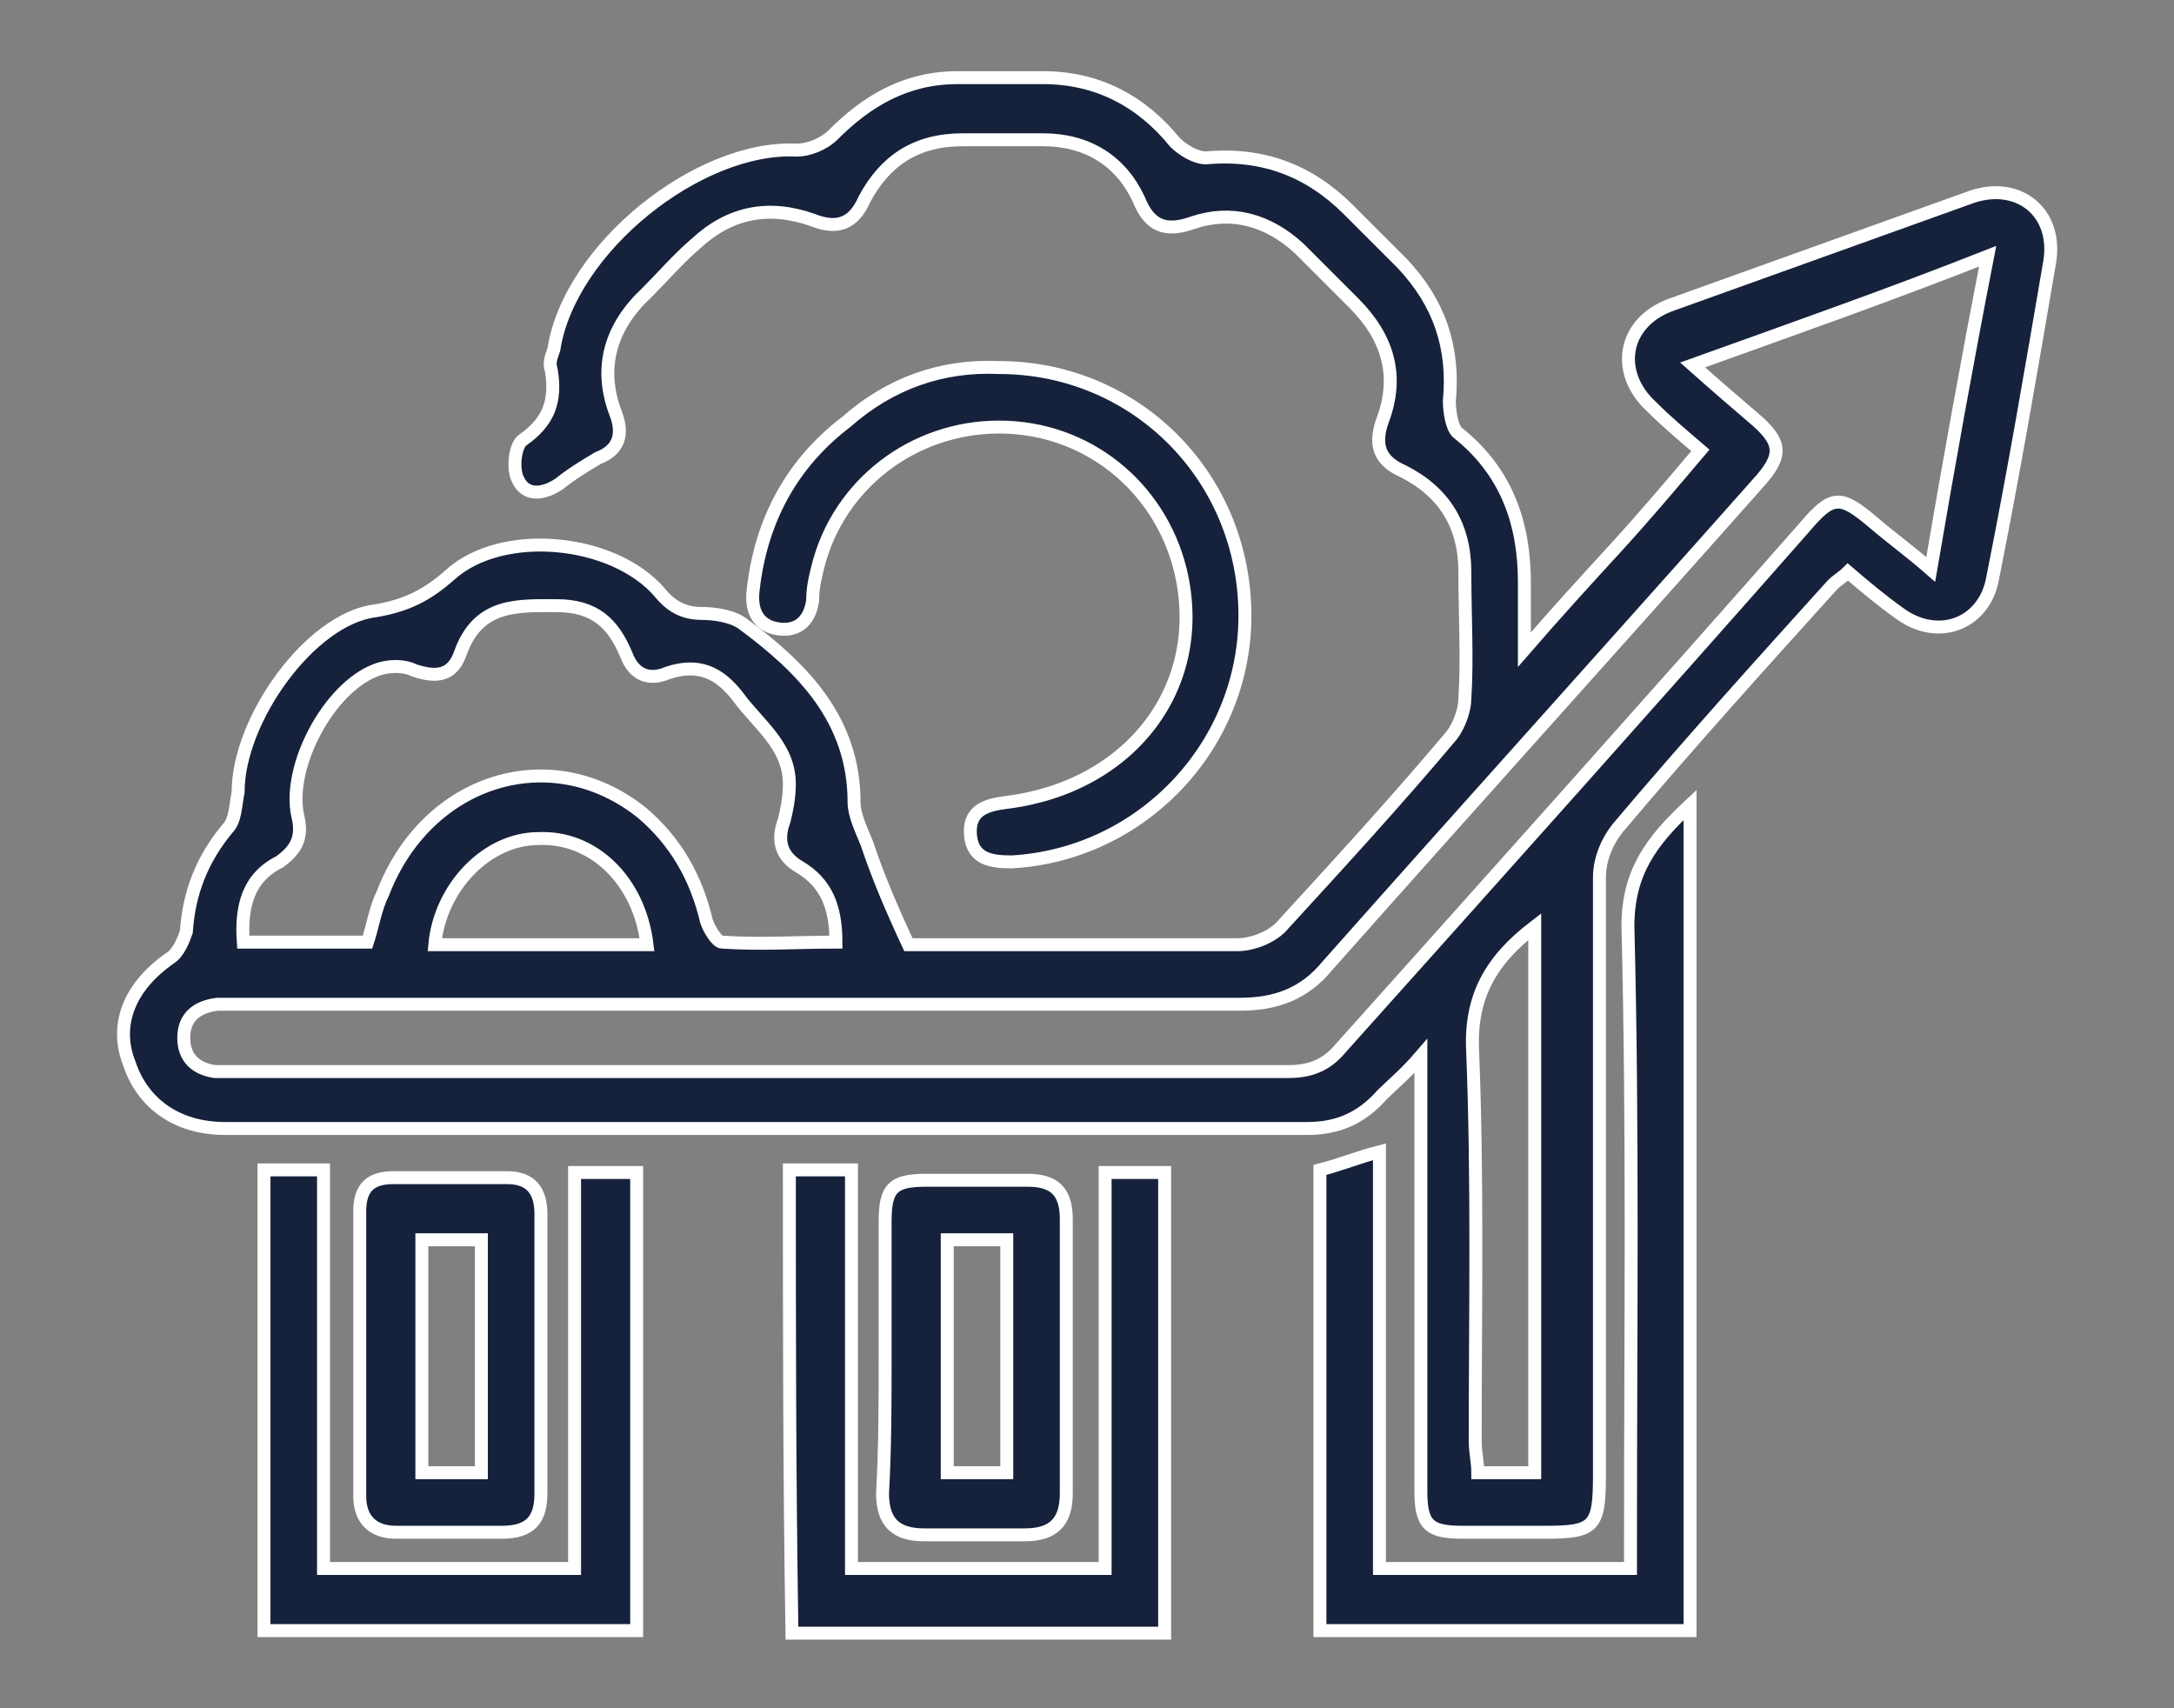
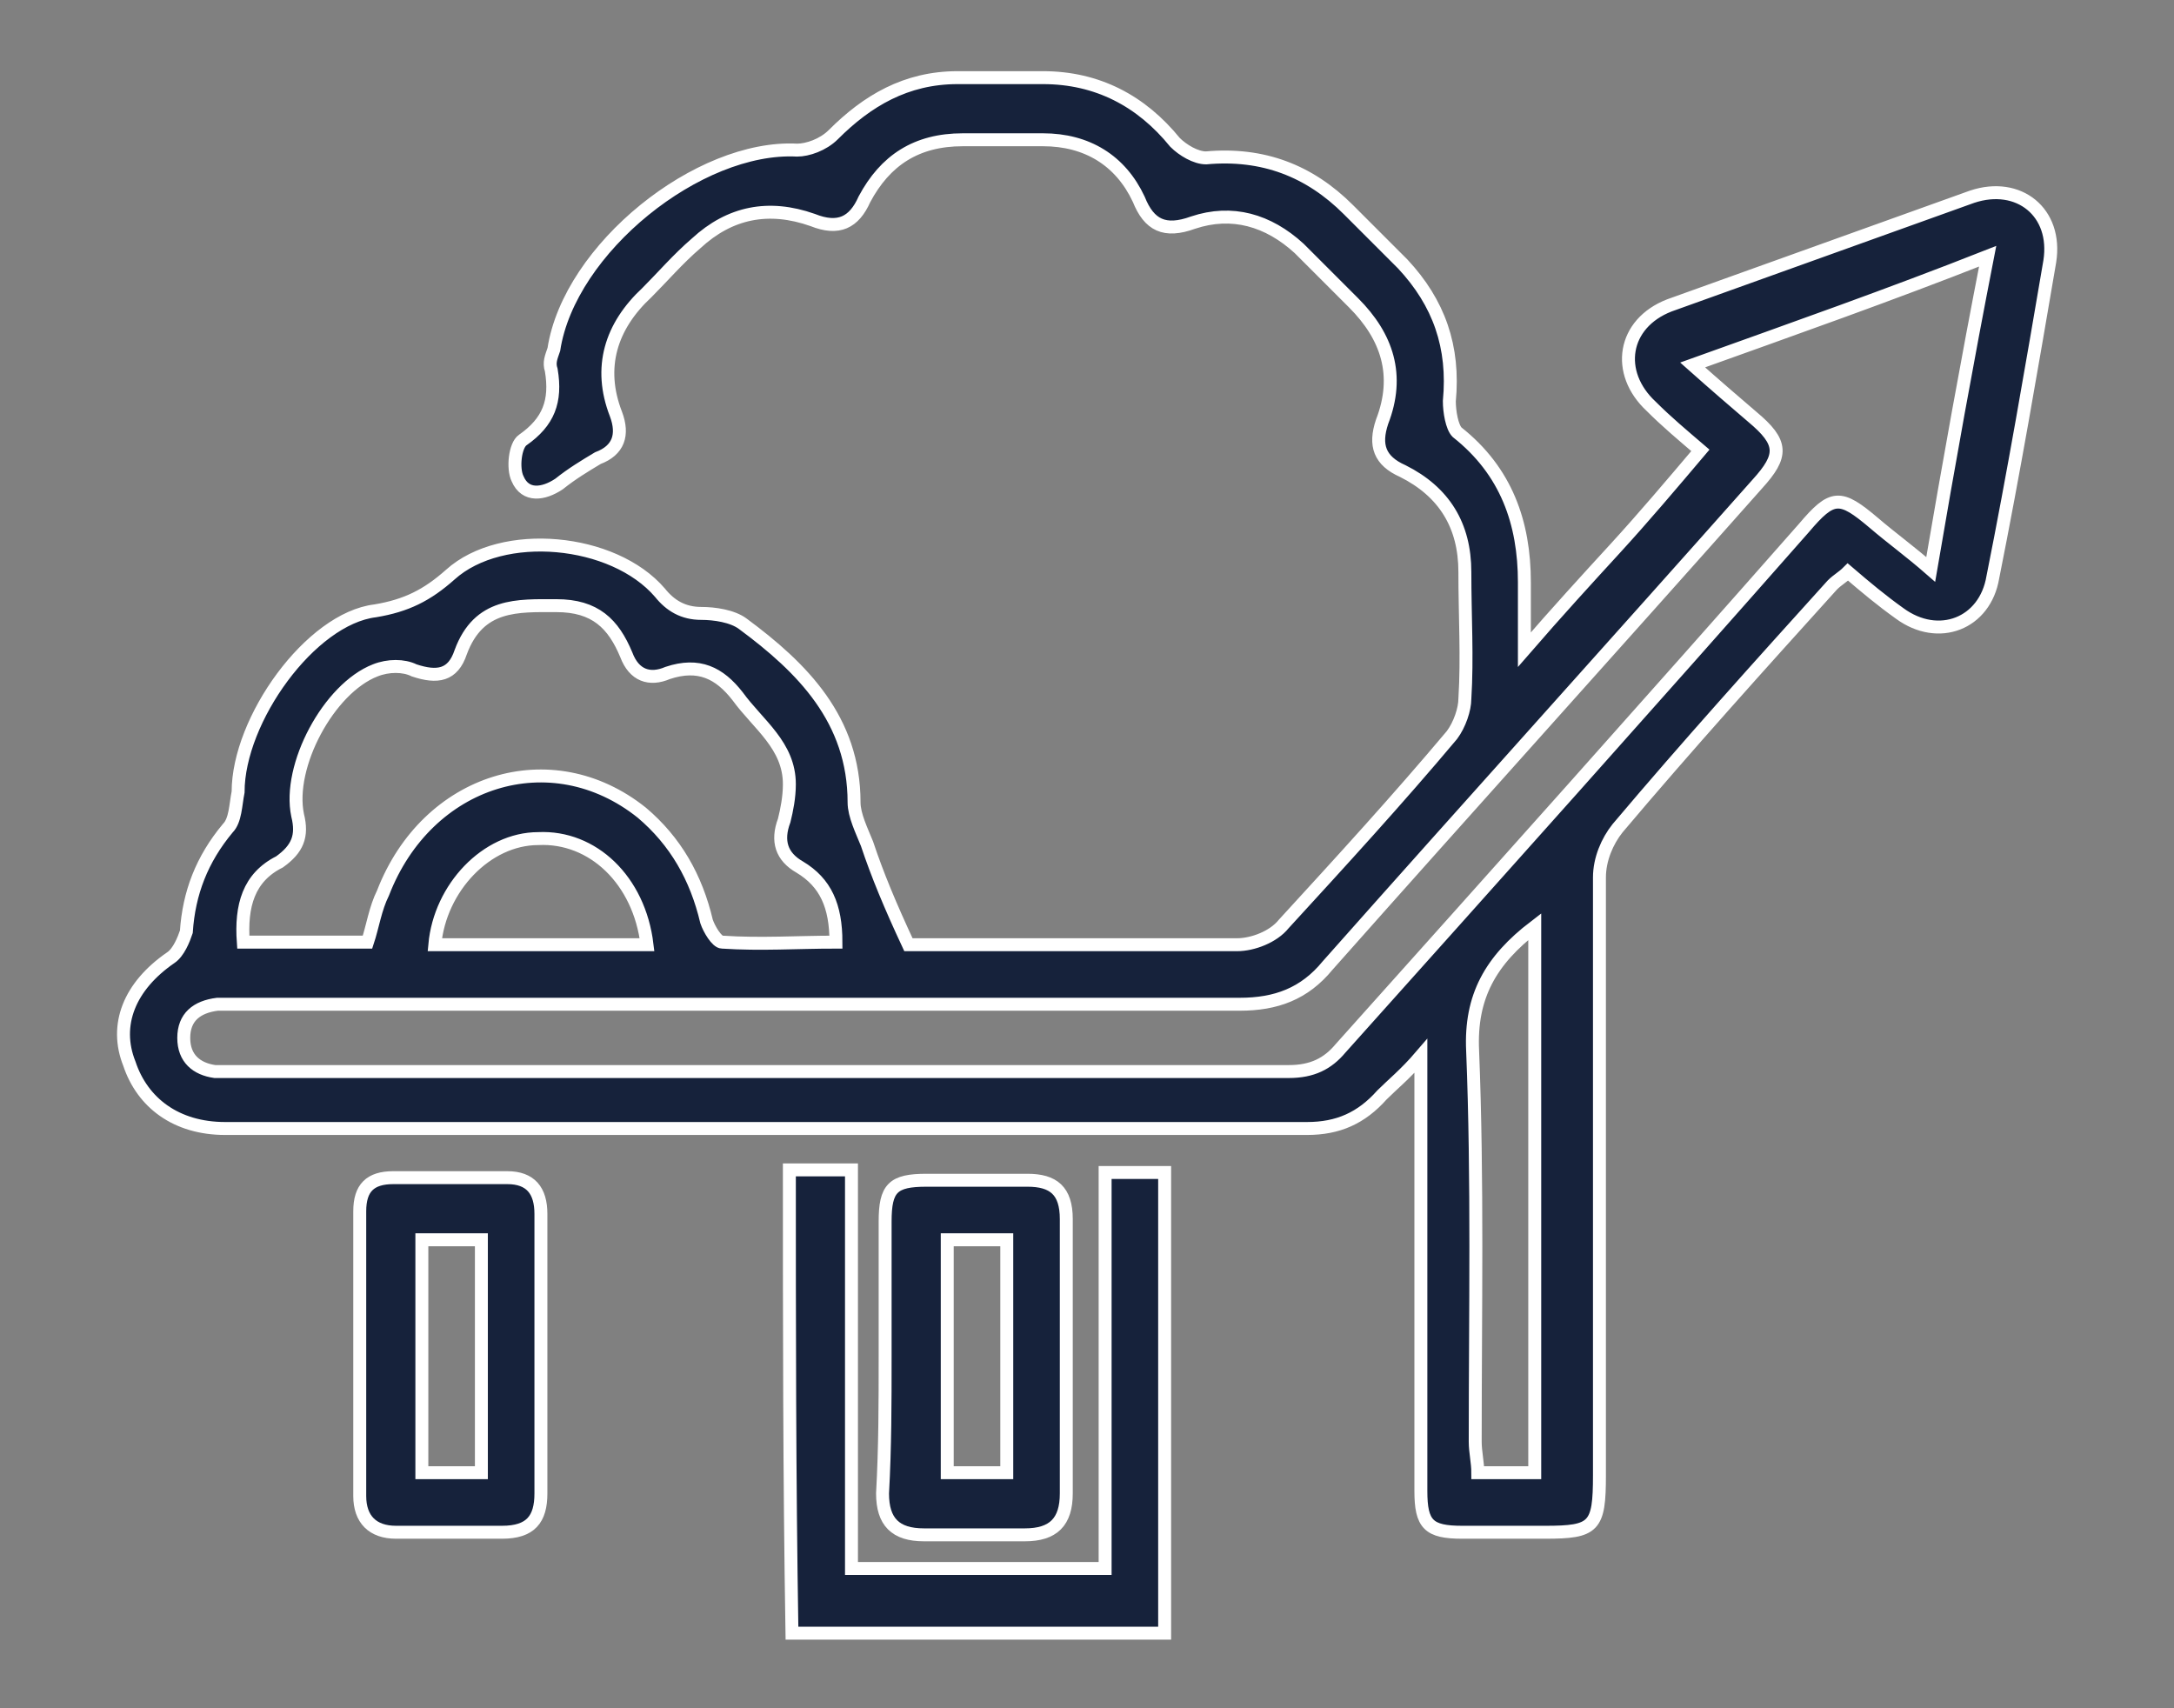
<svg xmlns="http://www.w3.org/2000/svg" version="1.1" id="Layer_1" x="0px" y="0px" viewBox="0 0 84 66" style="enable-background:new 0 0 84 66;" xml:space="preserve">
  <rect x="0" y="0" width="84" height="66" fill="#808080" stroke="none" />
  <style type="text/css">
	.st0{fill:#16223B;stroke:#FFFFFF;stroke-width:0.5;stroke-miterlimit:10;}
</style>
  <g id="PvY4c8_00000152952369272126669330000000903524109734320264_">
    <g>
      <path class="st0" d="M35.1,36.5c0,0,0.3,0,0.6,0c4,0,8,0,12.1,0c0.6,0,1.4-0.3,1.8-0.8c2.2-2.4,4.4-4.8,6.5-7.3    c0.3-0.4,0.5-1,0.5-1.4c0.1-1.6,0-3.2,0-4.9c0-1.8-0.8-3.1-2.4-3.9c-0.9-0.4-1.1-1-0.8-1.9c0.7-1.8,0.2-3.3-1.1-4.6    c-0.7-0.7-1.4-1.4-2.1-2.1c-1.2-1.1-2.6-1.5-4.1-1c-1.1,0.4-1.7,0.1-2.1-0.9c-0.7-1.5-2-2.3-3.7-2.3c-1,0-2.1,0-3.1,0    c-1.8,0-3,0.8-3.8,2.3c-0.4,0.9-1,1.2-2,0.8c-1.7-0.6-3.2-0.3-4.5,0.9c-0.7,0.6-1.3,1.3-1.9,1.9c-1.4,1.3-1.9,2.9-1.2,4.7    c0.3,0.8,0.1,1.4-0.7,1.7c-0.5,0.3-1,0.6-1.5,1c-0.6,0.4-1.3,0.5-1.6-0.2c-0.2-0.4-0.1-1.3,0.2-1.5c1-0.7,1.3-1.5,1.1-2.7    c-0.1-0.3,0-0.5,0.1-0.8c0.6-3.9,5.6-7.9,9.4-7.7c0.4,0,1-0.2,1.4-0.6C33.5,3.9,35,3,37,3c1.1,0,2.2,0,3.3,0    c2.1,0,3.8,0.9,5.1,2.5c0.3,0.3,0.8,0.6,1.2,0.6c2.2-0.2,4,0.5,5.5,2c0.7,0.7,1.4,1.4,2.1,2.1c1.4,1.5,2,3.2,1.8,5.3    c0,0.4,0.1,1,0.3,1.2c1.9,1.5,2.6,3.5,2.6,5.8c0,0.7,0,1.5,0,2.6c1.3-1.5,2.4-2.7,3.5-3.9c1.1-1.2,2.2-2.5,3.3-3.8    c-0.7-0.6-1.3-1.1-1.9-1.7c-1.4-1.3-1.1-3.2,0.7-3.9c3.9-1.4,7.8-2.8,11.7-4.2c1.8-0.6,3.3,0.6,3,2.5c-0.7,4.1-1.4,8.2-2.2,12.2    c-0.3,1.8-2.1,2.5-3.6,1.4c-0.7-0.5-1.3-1-2-1.6c-0.2,0.2-0.4,0.3-0.6,0.5c-2.8,3.1-5.6,6.2-8.3,9.4c-0.4,0.5-0.7,1.2-0.7,1.9    c0,7.7,0,15.4,0,23.1c0,2-0.2,2.2-2.1,2.2c-1.1,0-2.1,0-3.2,0c-1.3,0-1.6-0.3-1.6-1.6c0-4.8,0-9.5,0-14.3c0-0.7,0-1.4,0-2.5    c-0.6,0.7-1.1,1.1-1.5,1.5c-0.8,0.9-1.7,1.3-2.9,1.3c-13.9,0-27.8,0-41.8,0c-1.9,0-3.2-1-3.7-2.5C4.4,39.6,5,38.1,6.6,37    c0.3-0.2,0.5-0.7,0.6-1c0.1-1.5,0.6-2.8,1.6-4c0.3-0.3,0.3-0.9,0.4-1.4c0-2.8,2.8-6.7,5.3-7c1.2-0.2,2-0.6,2.9-1.4    c2-1.8,6.3-1.4,8.1,0.7c0.4,0.5,0.9,0.8,1.6,0.8c0.5,0,1.2,0.1,1.6,0.4c2.3,1.7,4.3,3.7,4.3,6.9c0,0.5,0.3,1.1,0.5,1.6    C33.9,33.8,34.4,35,35.1,36.5z M65.4,14.1c0.9,0.8,1.6,1.4,2.3,2c1.2,1,1.2,1.5,0.2,2.6c-5.5,6.2-11.1,12.4-16.6,18.6    c-0.9,1.1-2,1.5-3.4,1.5c-12.7,0-25.4,0-38.1,0c-0.5,0-0.9,0-1.4,0c-0.8,0.1-1.3,0.5-1.3,1.3c0,0.8,0.5,1.2,1.2,1.3    c0.3,0,0.6,0,0.8,0c13.6,0,27.1,0,40.7,0c0.9,0,1.5-0.3,2-0.9c6-6.7,12-13.4,17.9-20.1c1.1-1.3,1.4-1.3,2.7-0.2    c0.7,0.6,1.4,1.1,2.2,1.8c0.7-4.1,1.4-8,2.2-12.1C73,11.4,69.3,12.7,65.4,14.1z M14.2,36.4c0.2-0.6,0.3-1.3,0.6-1.9    c1.7-4.4,6.5-5.9,10-3.1c1.3,1.1,2.1,2.5,2.5,4.2c0.1,0.3,0.4,0.8,0.6,0.8c1.5,0.1,2.9,0,4.4,0c0-1.4-0.4-2.3-1.4-2.9    c-0.7-0.4-0.9-1-0.6-1.8c0.1-0.4,0.2-0.9,0.2-1.4c0-1.5-1.2-2.3-2-3.4c-0.7-0.9-1.5-1.3-2.7-0.9c-0.7,0.3-1.3,0.1-1.6-0.7    c-0.5-1.2-1.2-1.9-2.7-1.9c-1.5,0-3-0.1-3.7,1.8c-0.3,0.9-0.9,1-1.8,0.7c-0.4-0.2-1-0.2-1.5,0c-1.8,0.7-3.4,3.7-3,5.6    c0.2,0.8,0,1.3-0.7,1.8c-1.2,0.6-1.5,1.7-1.4,3.1C11.1,36.4,12.7,36.4,14.2,36.4z M59.3,56.9c0-7.1,0-14,0-21.1    c-1.7,1.3-2.5,2.7-2.4,4.8c0.2,5,0.1,10.1,0.1,15.1c0,0.4,0.1,0.8,0.1,1.2C57.9,56.9,58.6,56.9,59.3,56.9z M25,36.5    c-0.3-2.5-2.1-4.2-4.2-4.1c-2,0-3.8,1.9-4,4.1C19.5,36.5,22.2,36.5,25,36.5z" />
-       <path class="st0" d="M51,45.2c0.8-0.2,1.5-0.5,2.3-0.7c0,5.3,0,10.6,0,16.1c3.2,0,6.4,0,9.7,0c0-0.4,0-0.9,0-1.3    c0-7.8,0.1-15.7-0.1-23.5c0-2.1,0.9-3.3,2.4-4.7c0,10.7,0,21.3,0,31.9c-4.8,0-9.5,0-14.3,0C51,57,51,51.1,51,45.2z" />
-       <path class="st0" d="M24.6,63c-4.8,0-9.5,0-14.4,0c0-6,0-11.9,0-17.8c0.8,0,1.5,0,2.3,0c0,5.1,0,10.2,0,15.4c3.3,0,6.4,0,9.7,0    c0-5.1,0-10.1,0-15.3c0.8,0,1.6,0,2.4,0C24.6,51.1,24.6,57,24.6,63z" />
      <path class="st0" d="M30.5,45.2c0.8,0,1.5,0,2.4,0c0,5.1,0,10.2,0,15.4c3.3,0,6.4,0,9.8,0c0-2.6,0-5.1,0-7.6c0-2.6,0-5.1,0-7.7    c0.8,0,1.5,0,2.3,0c0,5.9,0,11.8,0,17.8c-4.8,0-9.5,0-14.4,0C30.5,57,30.5,51.2,30.5,45.2z" />
-       <path class="st0" d="M38.6,14.2c5.2,0,9.4,4.1,9.5,9.4c0.1,5.1-3.9,9.4-9,9.7c-0.8,0-1.5-0.1-1.6-1c-0.1-1,0.6-1.2,1.4-1.3    c4.8-0.6,7.8-4.5,6.7-9c-0.8-3.2-3.6-5.5-7-5.5c-3.3,0-6.2,2.2-7,5.4c-0.1,0.4-0.2,0.8-0.2,1.3c-0.1,0.7-0.5,1.2-1.3,1.1    c-0.8-0.1-1.1-0.7-1-1.5c0.3-2.7,1.5-4.9,3.6-6.5C34.4,14.8,36.4,14.1,38.6,14.2z" />
      <path class="st0" d="M20.9,52.4c0,1.8,0,3.5,0,5.3c0,1-0.4,1.5-1.5,1.5c-1.4,0-2.8,0-4.1,0c-0.9,0-1.4-0.5-1.4-1.4    c0-3.7,0-7.3,0-11c0-0.9,0.4-1.3,1.3-1.3c1.5,0,2.9,0,4.4,0c0.9,0,1.3,0.5,1.3,1.4C20.9,48.8,20.9,50.6,20.9,52.4z M16.3,47.9    c0,3.1,0,6,0,9c0.8,0,1.5,0,2.3,0c0-3,0-6,0-9C17.8,47.9,17.1,47.9,16.3,47.9z" />
      <path class="st0" d="M34.2,52.4c0-1.7,0-3.5,0-5.2c0-1.3,0.3-1.6,1.6-1.6c1.3,0,2.6,0,3.9,0c1,0,1.5,0.4,1.5,1.5    c0,3.5,0,7.1,0,10.6c0,1.1-0.5,1.6-1.6,1.6c-1.3,0-2.6,0-3.9,0c-1.1,0-1.6-0.5-1.6-1.6C34.2,55.9,34.2,54.2,34.2,52.4z M36.6,47.9    c0,3.1,0,6,0,9c0.8,0,1.5,0,2.3,0c0-3,0-6,0-9C38.1,47.9,37.4,47.9,36.6,47.9z" />
    </g>
  </g>
</svg>